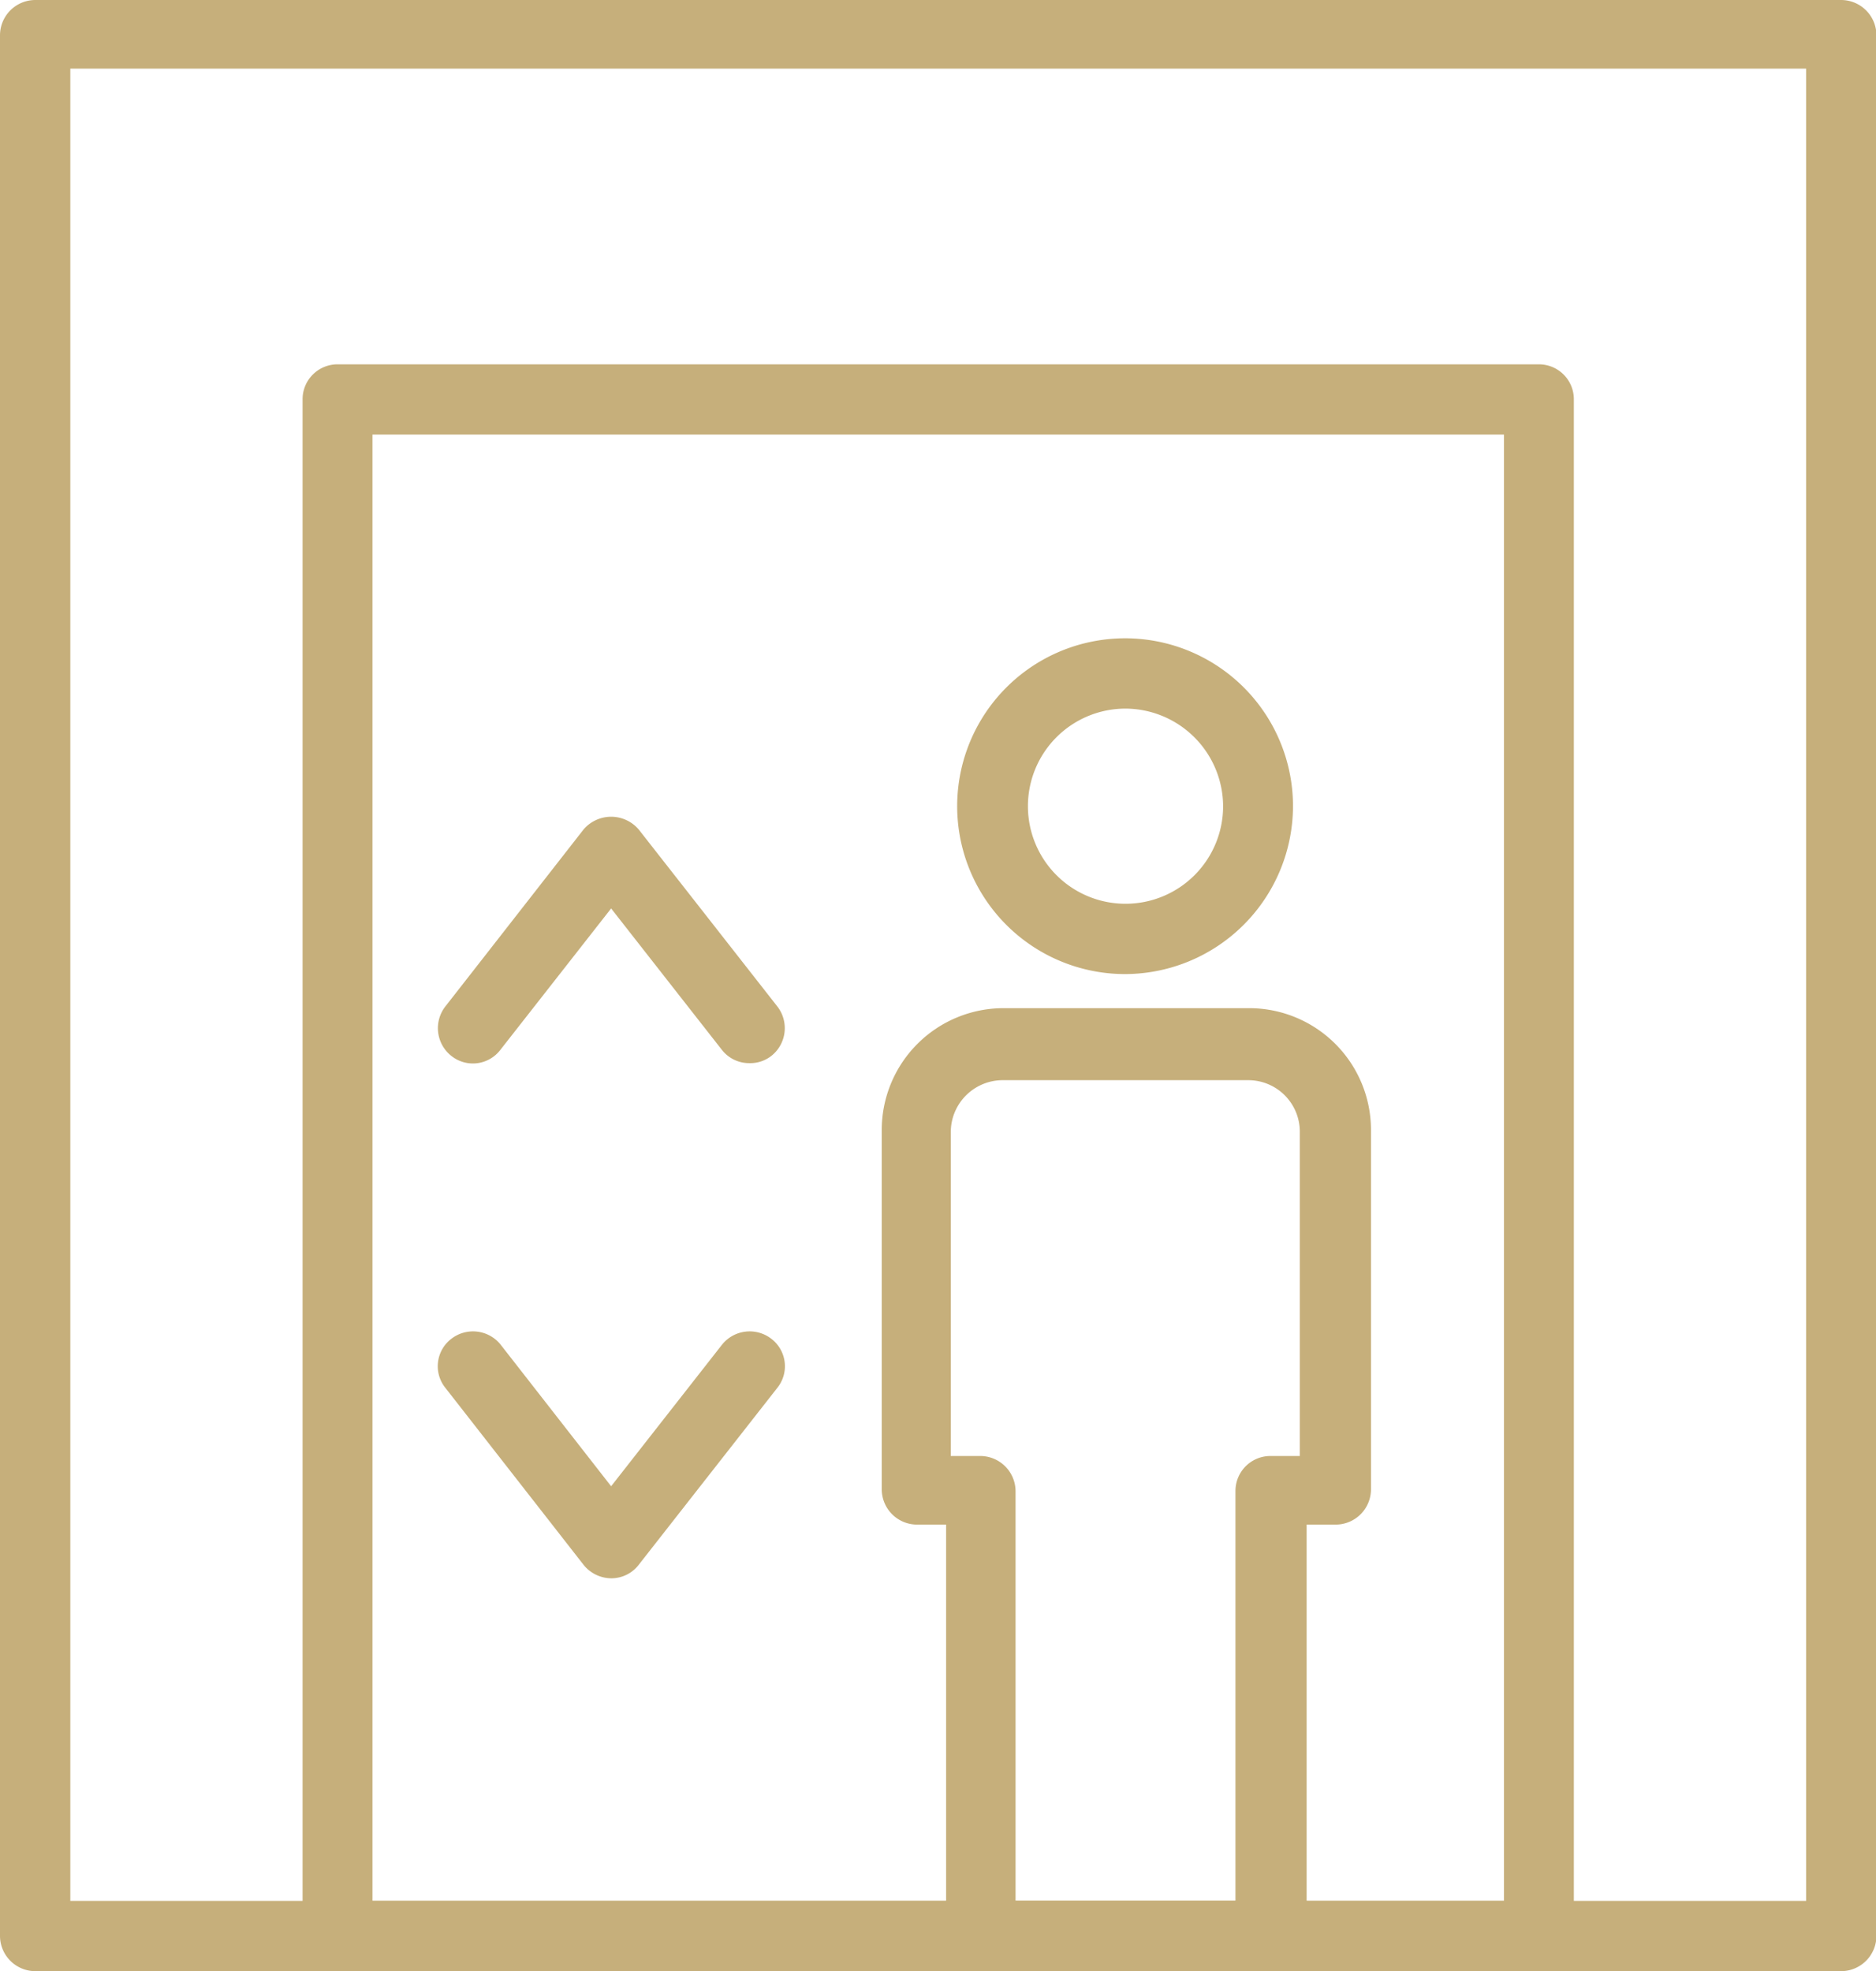
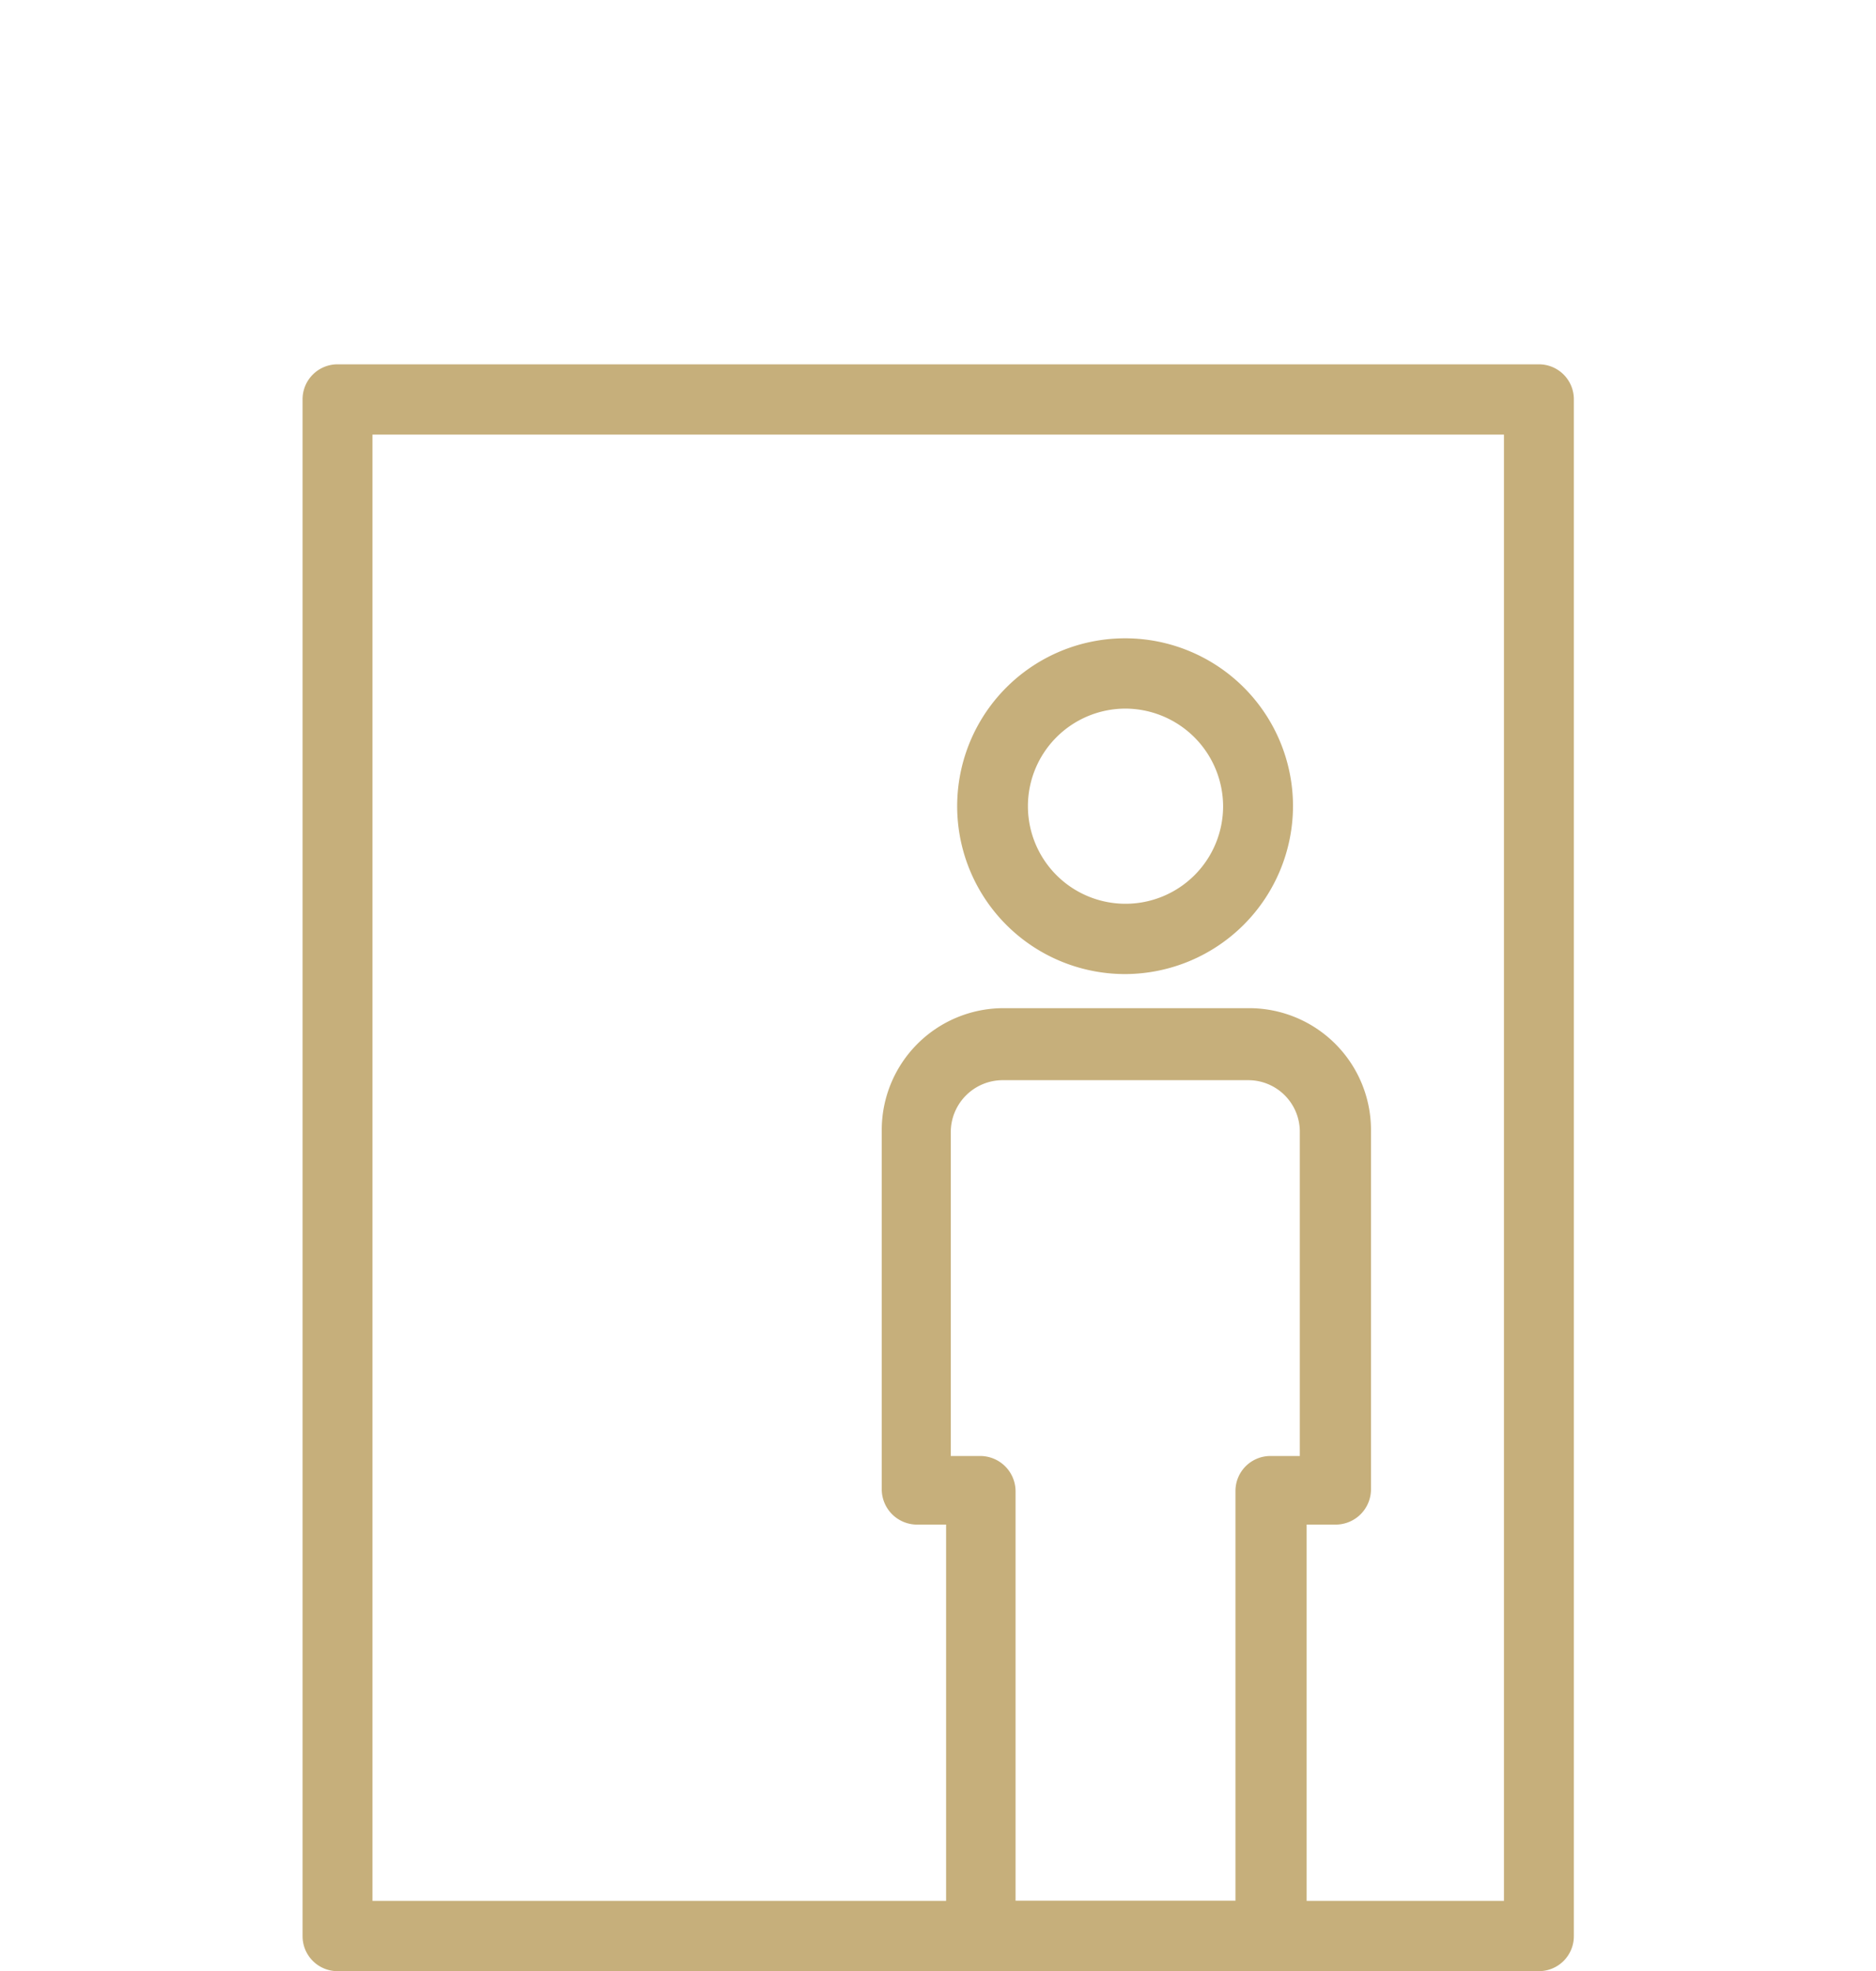
<svg xmlns="http://www.w3.org/2000/svg" id="Layer_1" data-name="Layer 1" viewBox="0 0 44.02 46.26">
  <defs>
    <style>.cls-1{fill:#c6af7b;}</style>
  </defs>
  <title>High Speed Elevators</title>
-   <path class="cls-1" d="M809.06,1338.83h40.73v-43H809.06Zm41.55,1.65H808.24a.83.83,0,0,1-.83-.82v-44.61a.83.83,0,0,1,.83-.83h42.37a.83.83,0,0,1,.83.83v44.61a.83.83,0,0,1-.83.82" transform="translate(-807.41 -1294.22)" />
  <path class="cls-1" d="M816.15,1338.83H842.7v-34.41H816.15Zm27.37,1.65H815.33a.82.82,0,0,1-.82-.82V1303.6a.82.82,0,0,1,.82-.83h28.19a.82.82,0,0,1,.82.83v36.06a.82.82,0,0,1-.82.82" transform="translate(-807.41 -1294.22)" />
  <path class="cls-1" d="M831.24,1338.83h5.16v-9.62a.82.82,0,0,1,.82-.82h.69v-7.61a1.21,1.21,0,0,0-1.21-1.21h-5.76a1.22,1.22,0,0,0-1.22,1.21v7.61h.69a.83.83,0,0,1,.83.82Zm6,1.65h-6.81a.82.82,0,0,1-.82-.82V1330h-.69a.83.83,0,0,1-.82-.83v-8.43a2.86,2.86,0,0,1,2.86-2.86h5.76a2.86,2.86,0,0,1,2.86,2.86v8.43a.83.83,0,0,1-.82.83h-.69v9.62a.83.83,0,0,1-.83.82" transform="translate(-807.41 -1294.22)" />
  <path class="cls-1" d="M833.82,1310.85a2.29,2.29,0,1,0,2.29,2.29,2.3,2.3,0,0,0-2.29-2.29m0,6.23a3.94,3.94,0,1,1,3.93-3.94,3.95,3.95,0,0,1-3.93,3.94" transform="translate(-807.41 -1294.22)" />
-   <path class="cls-1" d="M825,1319.17a.81.81,0,0,1-.65-.31l-2.6-3.32-2.6,3.32a.81.81,0,0,1-1.15.14.83.83,0,0,1-.14-1.16l3.24-4.15a.85.85,0,0,1,1.3,0l3.25,4.15a.83.83,0,0,1-.14,1.16.8.8,0,0,1-.51.17" transform="translate(-807.41 -1294.22)" />
-   <path class="cls-1" d="M821.75,1331.26a.84.84,0,0,1-.65-.32l-3.24-4.15a.81.81,0,0,1,.14-1.15.83.83,0,0,1,1.16.14l2.59,3.32,2.6-3.32a.83.83,0,0,1,1.16-.14.81.81,0,0,1,.14,1.15l-3.25,4.15a.81.81,0,0,1-.65.32" transform="translate(-807.41 -1294.22)" />
</svg>